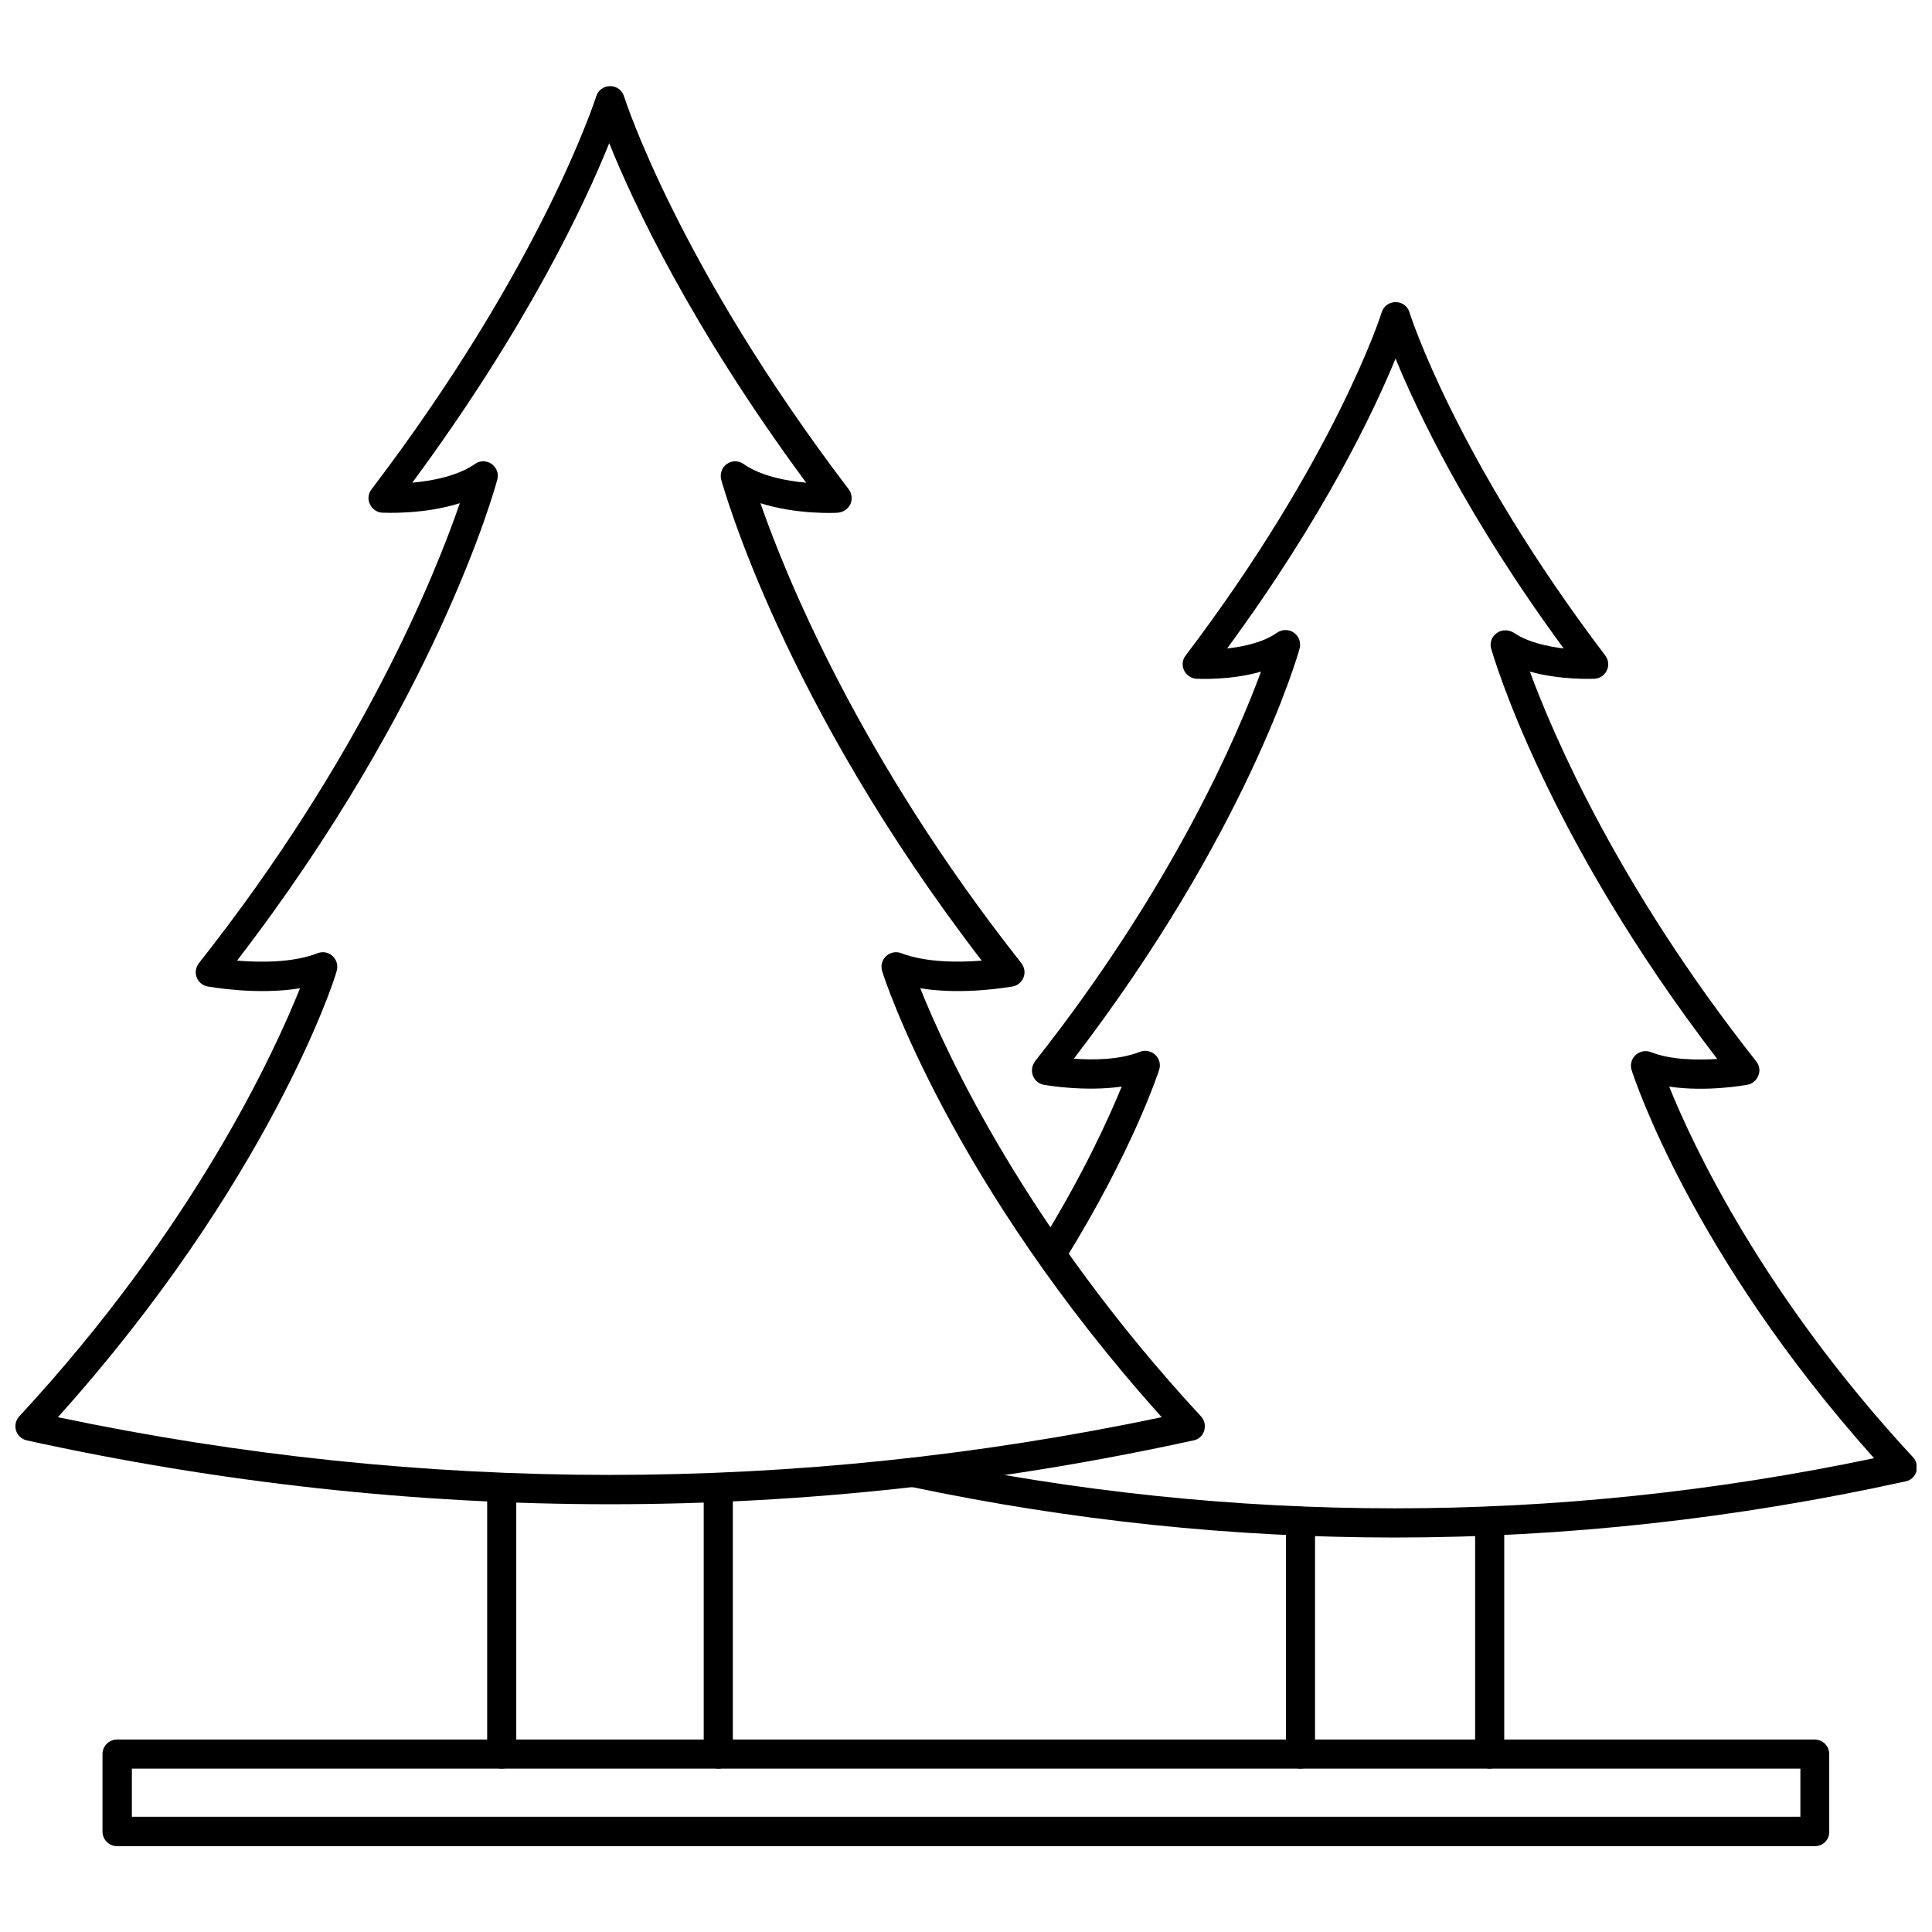
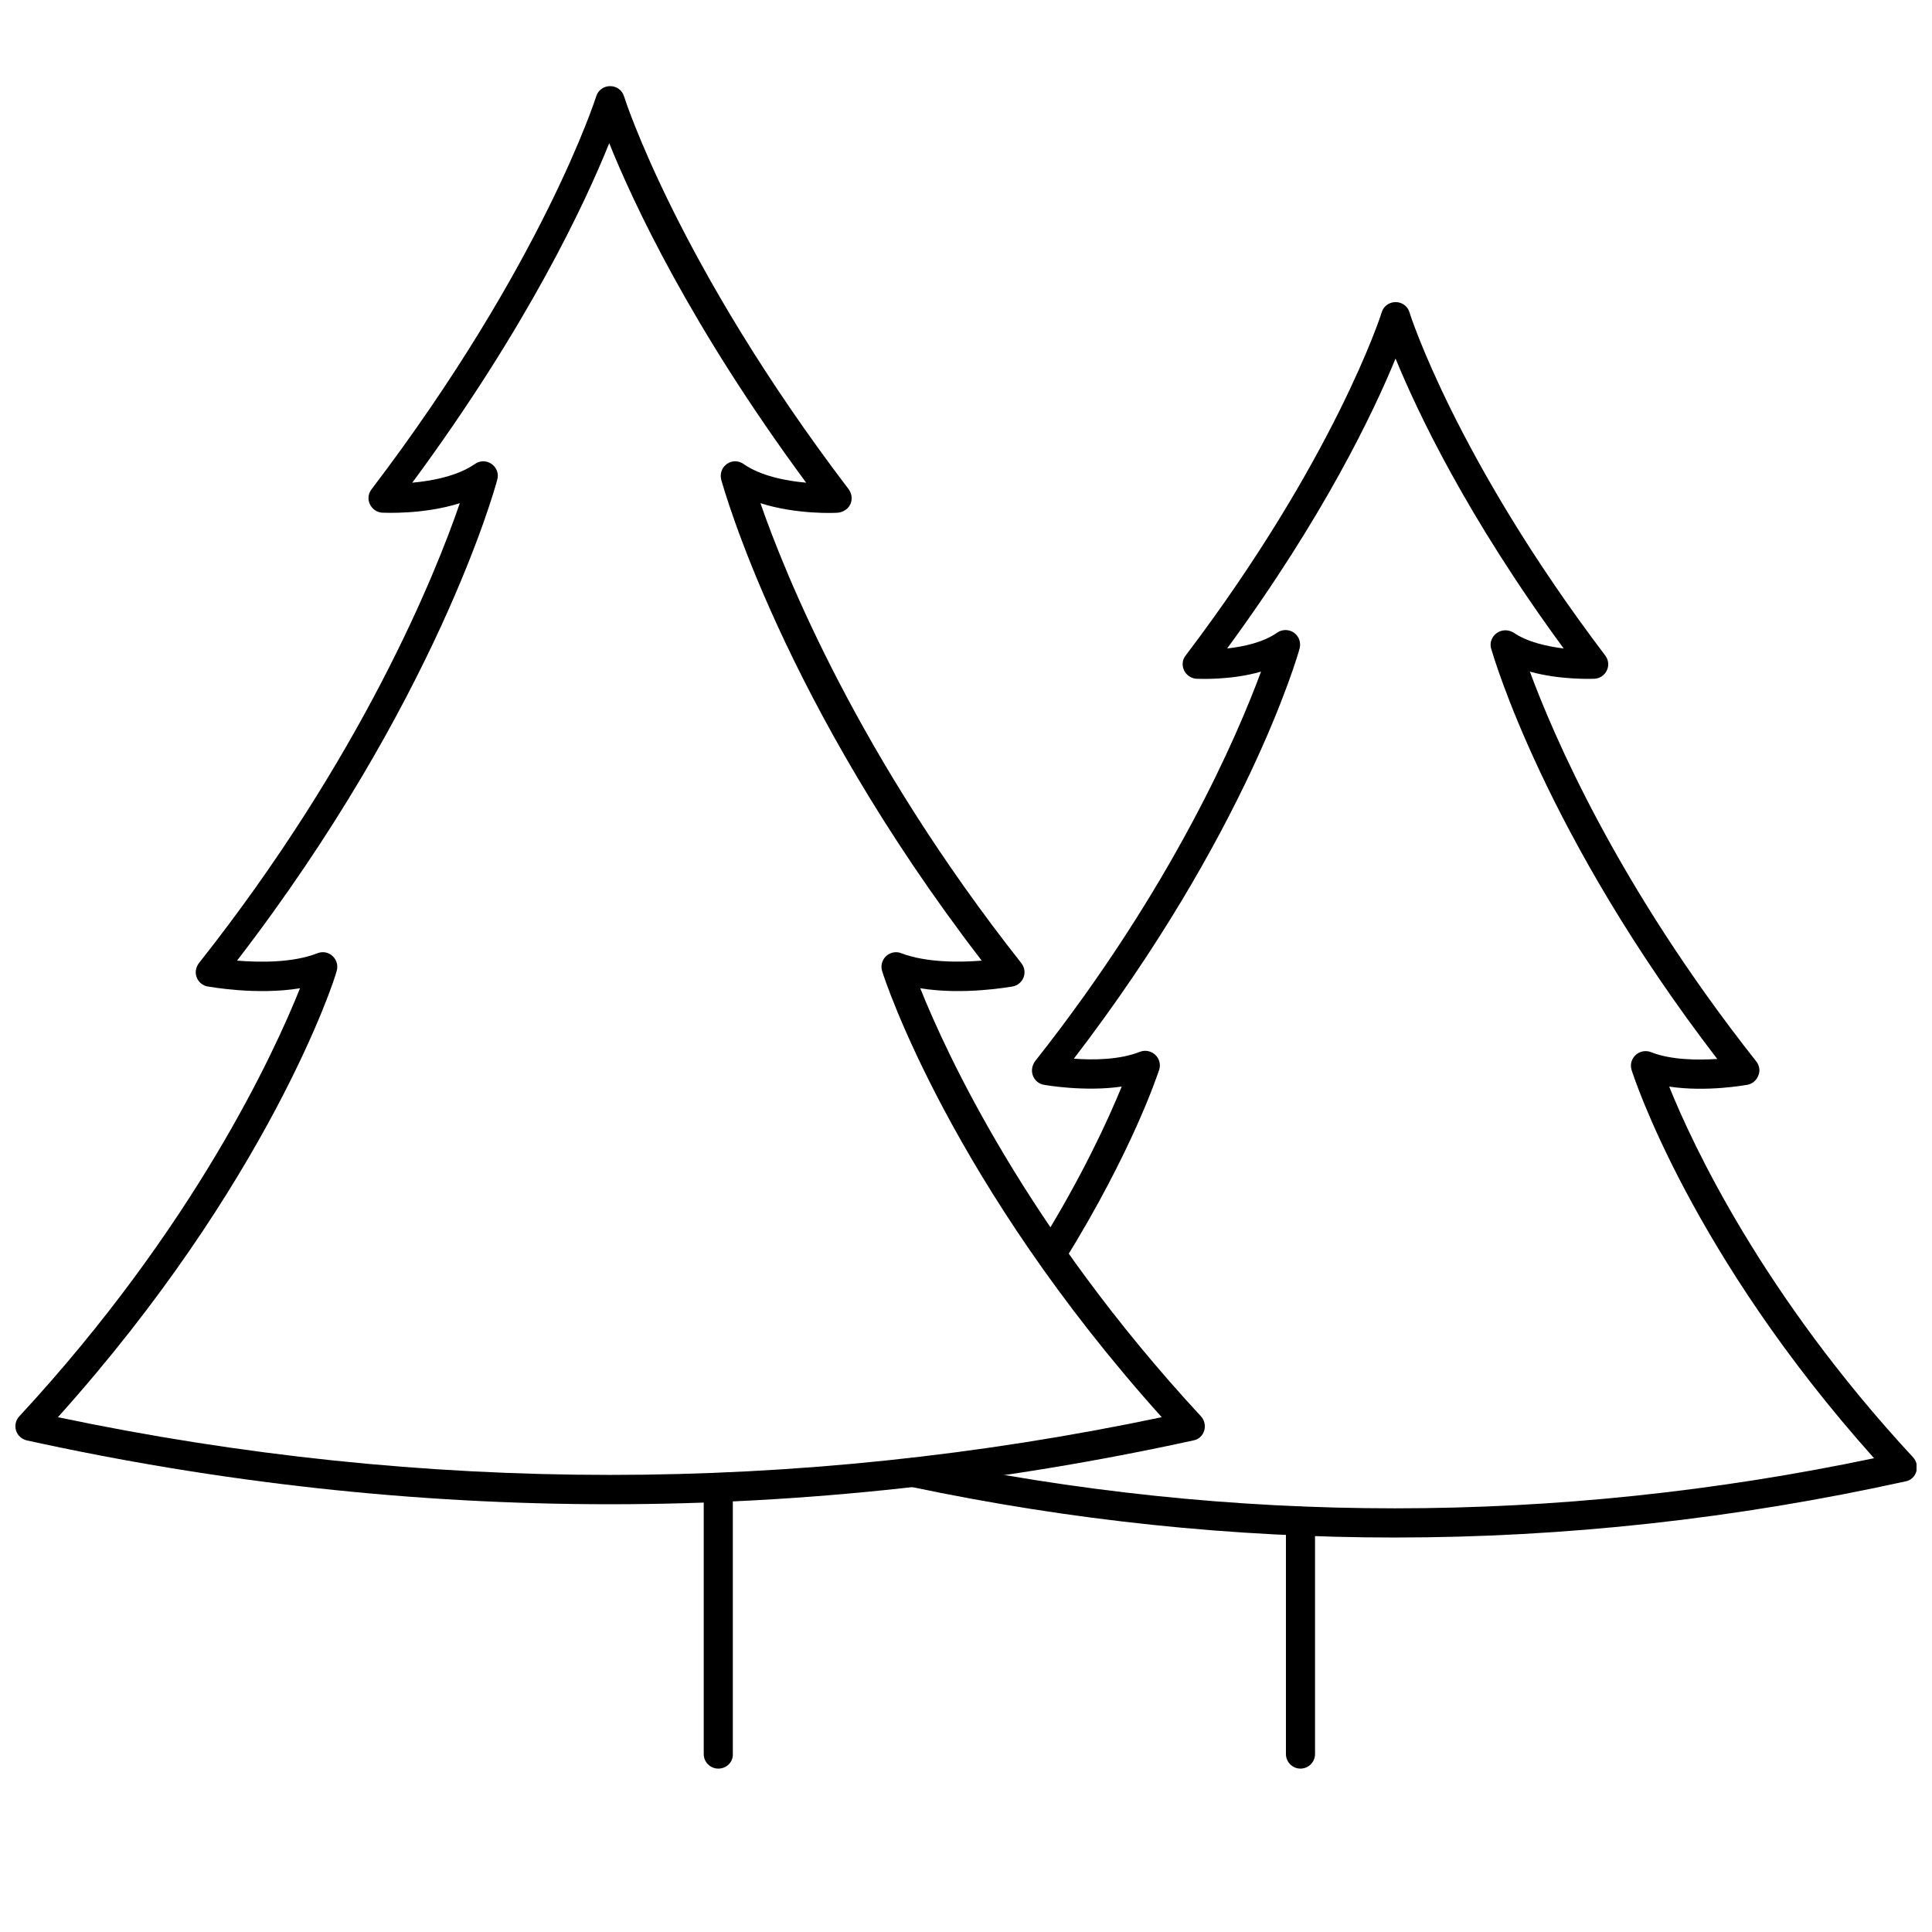
<svg xmlns="http://www.w3.org/2000/svg" width="800px" height="800px" version="1.1" viewBox="144 144 512 512">
  <defs>
    <clipPath id="b">
      <path d="m148.09 166h315.91v377h-315.91z" />
    </clipPath>
    <clipPath id="a">
      <path d="m382 224h269.9v328h-269.9z" />
    </clipPath>
  </defs>
  <g clip-path="url(#b)">
    <path d="m305.61 542.64c-51.641 0-103.28-5.668-154.53-16.926-1.34-0.316-2.441-1.34-2.832-2.598-0.395-1.34-0.078-2.754 0.867-3.777 46.367-50.066 67.621-96.512 74.391-113.44-11.57 1.891-23.852-0.395-24.48-0.473-1.34-0.234-2.441-1.18-2.914-2.441-0.473-1.258-0.234-2.676 0.629-3.777 43.141-54.555 62.66-103.04 69.117-121.86-9.684 3.07-19.996 2.519-20.547 2.519-1.418-0.078-2.676-0.945-3.305-2.281-0.629-1.34-0.395-2.832 0.473-3.938 45.422-59.75 59.355-103.68 59.512-104.07 0.473-1.652 1.969-2.754 3.699-2.754 1.73 0 3.227 1.102 3.699 2.754 0.156 0.473 14.168 44.477 59.512 104.07 0.867 1.18 1.023 2.676 0.473 3.938-0.629 1.34-1.891 2.125-3.305 2.281-0.551 0.078-10.941 0.551-20.547-2.519 6.535 18.812 26.055 67.305 69.117 121.86 0.867 1.102 1.102 2.519 0.629 3.777-0.473 1.258-1.574 2.203-2.914 2.441-0.629 0.078-12.91 2.363-24.48 0.473 6.769 16.926 28.023 63.371 74.391 113.44 0.945 1.023 1.258 2.441 0.867 3.777-0.395 1.34-1.496 2.363-2.832 2.598-51.41 11.258-103.05 16.926-154.69 16.926zm-146.26-23.066c97.062 20.387 195.46 20.387 292.52 0-55.734-62.031-73.367-115.8-74.074-118.16-0.473-1.418-0.078-2.992 1.023-4.016 1.102-1.023 2.676-1.34 4.016-0.789 6.613 2.519 15.43 2.441 21.332 1.969-52.742-68.566-68.328-125.09-69.039-127.45-0.395-1.574 0.156-3.227 1.496-4.172 1.34-0.945 3.07-0.945 4.41 0 4.488 3.148 11.18 4.488 16.609 4.961-30.621-41.484-45.895-74.312-52.191-89.977-6.297 15.664-21.57 48.492-52.191 89.977 5.195-0.473 11.965-1.73 16.609-4.961 1.34-0.945 3.07-0.945 4.41 0 1.34 0.945 1.969 2.598 1.496 4.172-0.629 2.441-16.215 58.883-68.957 127.45 5.902 0.473 14.719 0.629 21.332-1.969 1.418-0.551 2.992-0.234 4.016 0.789 1.102 1.023 1.496 2.598 1.023 4.016-0.477 2.285-18.109 56.129-73.844 118.16z" />
  </g>
-   <path d="m276.96 612.7c-2.125 0-3.856-1.73-3.856-3.856v-70.613c0-2.125 1.73-3.856 3.856-3.856s3.856 1.73 3.856 3.856v70.613c0.004 2.125-1.727 3.856-3.856 3.856z" />
  <path d="m334.35 612.7c-2.125 0-3.856-1.73-3.856-3.856v-70.613c0-2.125 1.73-3.856 3.856-3.856s3.856 1.73 3.856 3.856v70.613c0.078 2.125-1.652 3.856-3.856 3.856z" />
  <g clip-path="url(#a)">
    <path d="m513.67 551.46c-42.902 0-85.805-4.488-128.39-13.461-2.125-0.473-3.465-2.519-2.992-4.566 0.473-2.125 2.519-3.465 4.566-2.992 84.074 17.711 169.41 17.711 253.79 0-48.336-54.004-63.605-100.84-64.234-102.81-0.473-1.418-0.078-2.992 1.023-4.016 1.102-1.023 2.676-1.34 4.094-0.789 5.352 2.125 12.438 2.125 17.555 1.812-45.738-59.59-59.277-106.66-59.906-108.71-0.473-1.574 0.156-3.227 1.496-4.172 1.34-0.945 3.07-0.945 4.488-0.078 3.543 2.441 8.738 3.621 13.227 4.172-25.664-34.953-38.809-62.82-44.555-76.832-5.746 14.012-18.973 41.879-44.633 76.832 4.328-0.473 9.523-1.574 13.227-4.172 1.34-0.945 3.148-0.945 4.488 0 1.34 0.945 1.891 2.598 1.496 4.172-0.551 2.047-14.09 49.043-59.828 108.71 5.117 0.395 12.121 0.316 17.477-1.812 1.418-0.551 2.992-0.234 4.094 0.789 1.102 1.023 1.496 2.598 1.023 4.016-0.316 0.867-6.926 21.332-25.27 50.852-1.102 1.812-3.543 2.363-5.352 1.258-1.812-1.102-2.363-3.543-1.258-5.352 11.73-18.895 18.578-34.086 21.965-42.352-9.918 1.418-20.152-0.395-20.625-0.473-1.34-0.234-2.441-1.18-2.914-2.441-0.473-1.258-0.234-2.676 0.551-3.777 36.684-46.445 53.766-86.672 59.906-103.28-8.188 2.363-16.609 1.891-17.082 1.891-1.418-0.078-2.676-0.945-3.305-2.203-0.629-1.34-0.473-2.832 0.395-3.938 39.516-52.113 51.875-90.527 51.957-90.922 0.473-1.652 1.969-2.754 3.699-2.754s3.227 1.102 3.699 2.754c0.078 0.395 12.359 38.809 51.875 90.922 0.867 1.18 1.023 2.676 0.395 3.938-0.629 1.34-1.891 2.125-3.305 2.203-0.473 0-8.816 0.395-17.082-1.891 6.141 16.609 23.223 56.758 59.984 103.28 0.867 1.102 1.102 2.519 0.551 3.777-0.473 1.258-1.574 2.203-2.914 2.441-0.551 0.078-10.785 1.969-20.703 0.473 6.219 15.43 24.797 55.262 64.629 98.242 0.945 1.023 1.258 2.441 0.867 3.777-0.395 1.34-1.496 2.363-2.832 2.598-45.047 9.922-90.23 14.883-135.34 14.883z" />
  </g>
  <path d="m488.64 612.7c-2.125 0-3.856-1.73-3.856-3.856v-61.715c0-2.125 1.73-3.856 3.856-3.856s3.856 1.73 3.856 3.856v61.715c0.004 2.125-1.73 3.856-3.856 3.856z" />
-   <path d="m538.78 612.7c-2.125 0-3.856-1.73-3.856-3.856v-61.715c0-2.125 1.73-3.856 3.856-3.856s3.856 1.73 3.856 3.856v61.715c0.004 2.125-1.73 3.856-3.856 3.856z" />
-   <path d="m624.98 633.25h-449.96c-2.125 0-3.856-1.73-3.856-3.856v-20.547c0-2.125 1.73-3.856 3.856-3.856h449.89c2.125 0 3.856 1.73 3.856 3.856v20.547c0.082 2.125-1.652 3.856-3.777 3.856zm-446.03-7.793h442.17v-12.754h-442.17z" />
</svg>